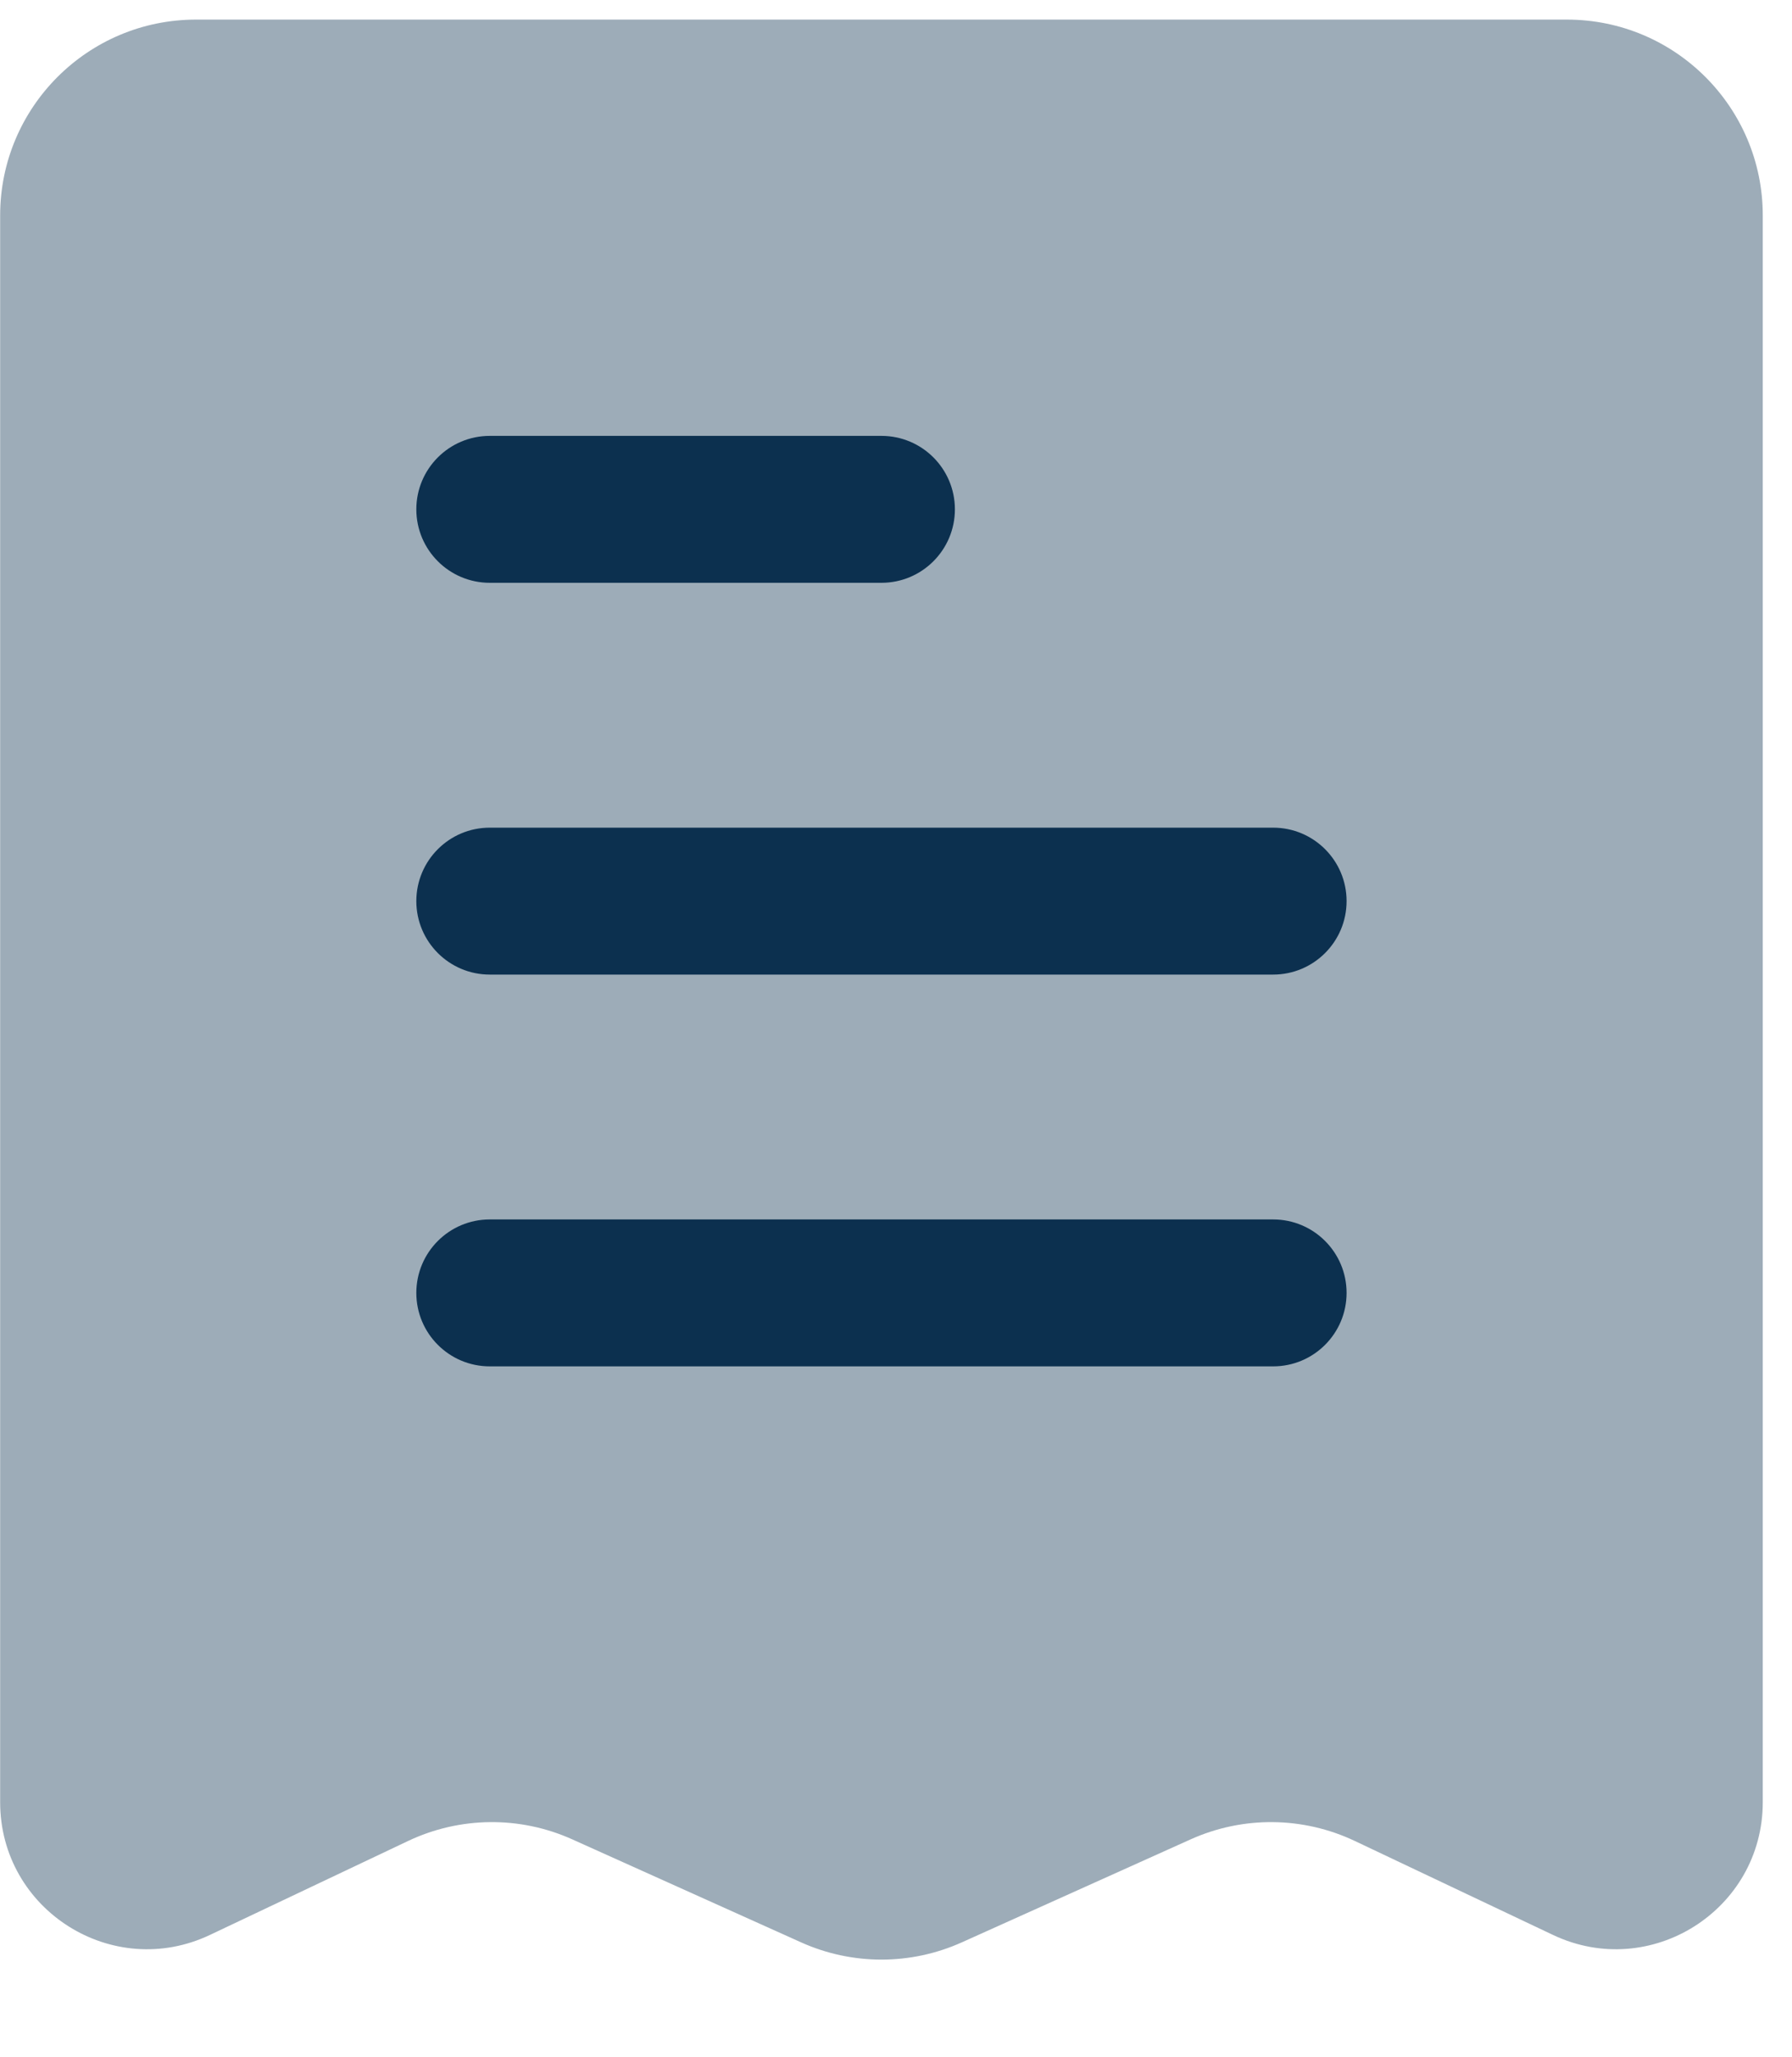
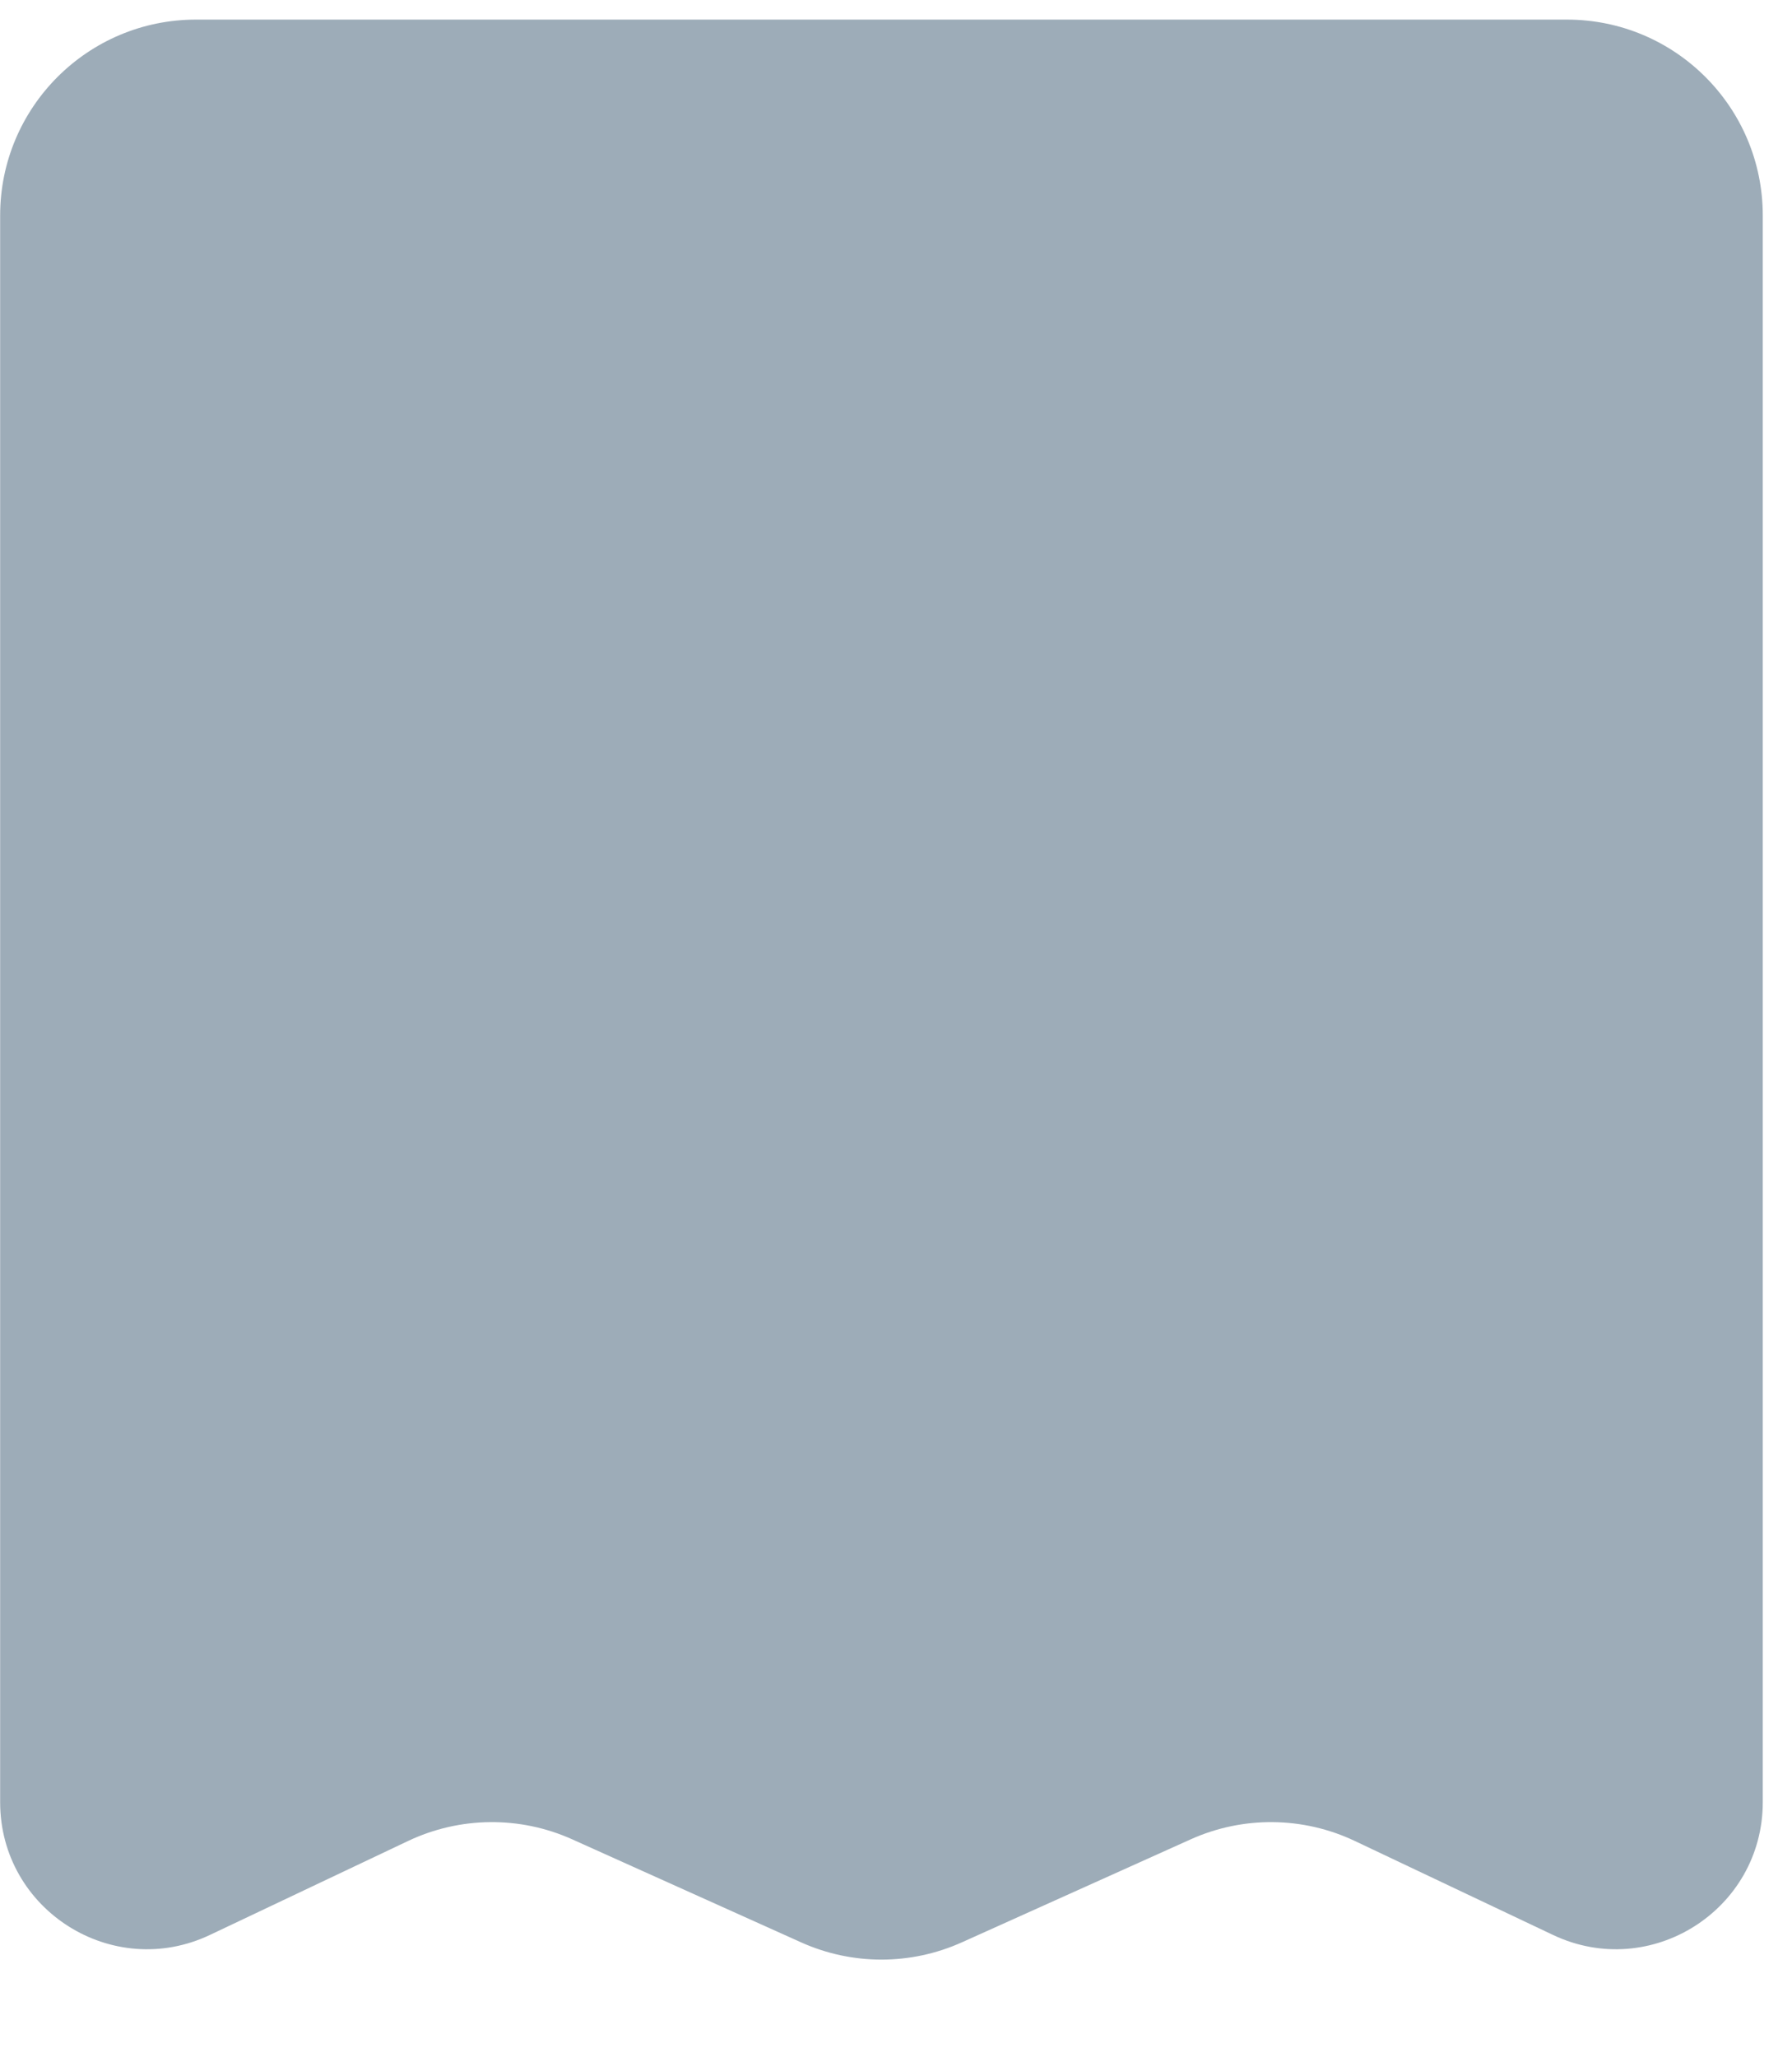
<svg xmlns="http://www.w3.org/2000/svg" width="61" height="70" viewBox="0 0 61 70" fill="none">
  <path opacity="0.4" d="M53.338 0.667H6.672C2.99 0.667 0.005 3.651 0.005 7.333V61.331C0.005 65.002 3.83 67.422 7.147 65.849L13.889 62.653C15.654 61.816 17.698 61.795 19.48 62.597L27.269 66.102C29.009 66.885 31.001 66.885 32.741 66.102L40.53 62.597C42.312 61.795 44.356 61.816 46.121 62.653L52.863 65.849C56.18 67.422 60.005 65.002 60.005 61.331V7.333C60.005 3.651 57.02 0.667 53.338 0.667Z" fill="#0C304F" />
-   <path fill-rule="evenodd" clip-rule="evenodd" d="M14.172 17.334C14.172 15.953 15.291 14.834 16.672 14.834H30.005C31.386 14.834 32.505 15.953 32.505 17.334C32.505 18.714 31.386 19.834 30.005 19.834H16.672C15.291 19.834 14.172 18.714 14.172 17.334ZM14.172 30.667C14.172 29.286 15.291 28.167 16.672 28.167H43.338C44.719 28.167 45.838 29.286 45.838 30.667C45.838 32.047 44.719 33.167 43.338 33.167H16.672C15.291 33.167 14.172 32.047 14.172 30.667ZM14.172 44C14.172 42.619 15.291 41.5 16.672 41.5H43.338C44.719 41.5 45.838 42.619 45.838 44C45.838 45.381 44.719 46.5 43.338 46.5H16.672C15.291 46.5 14.172 45.381 14.172 44Z" fill="#0C304F" />
</svg>